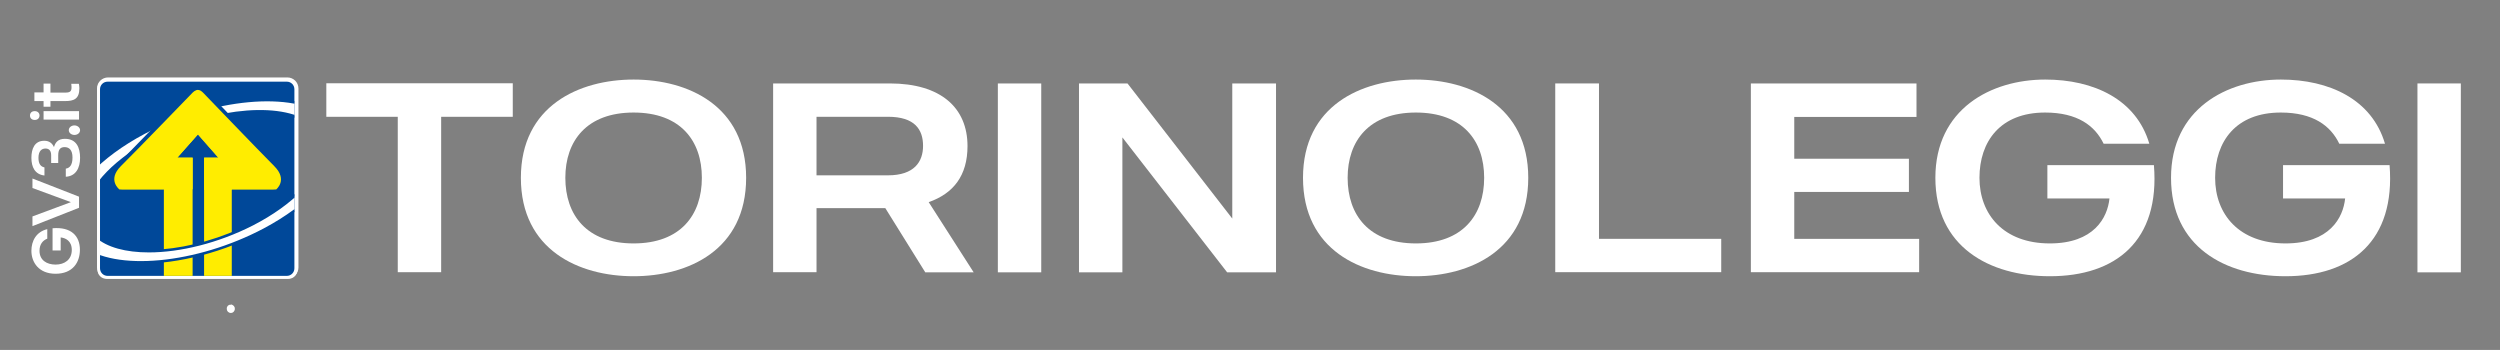
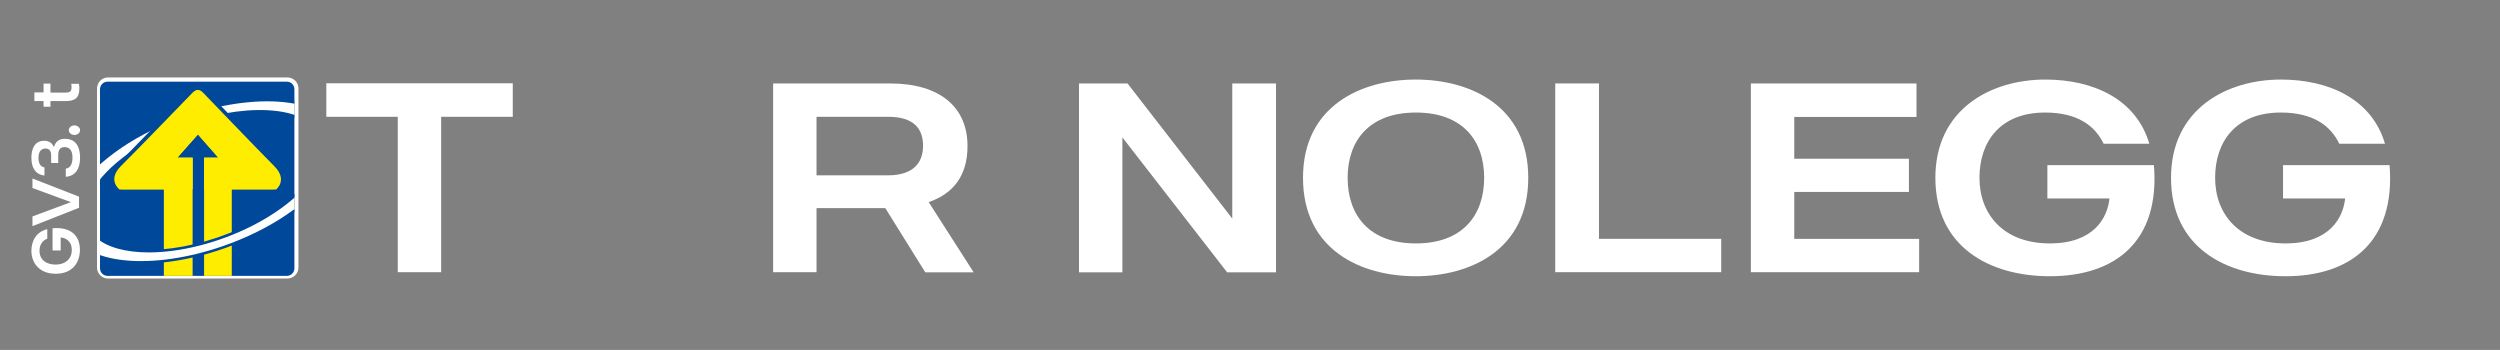
<svg xmlns="http://www.w3.org/2000/svg" xmlns:xlink="http://www.w3.org/1999/xlink" version="1.1" id="Livello_1" x="0px" y="0px" viewBox="0 0 1417.3 198.4" style="enable-background:new 0 0 1417.3 198.4;" xml:space="preserve">
  <rect x="0" y="0" width="1417.3" height="198.4" fill="#808080" stroke="none" />
  <style type="text/css">
	.st0{fill:#FFFFFF;stroke:#FFFFFF;stroke-width:1.048;stroke-miterlimit:9;}
	.st1{fill:#FFFFFF;stroke:#FFFFFF;stroke-width:1.577;stroke-miterlimit:10;}
	.st2{fill:#FFFFFF;}
	.st3{fill:#FFFFFF;stroke:#FFFFFF;stroke-width:1.5;stroke-miterlimit:9;}
	.st4{fill:none;}
	.st5{fill:#FFFFFF;stroke:#FFFFFF;stroke-width:4;stroke-miterlimit:10;}
	.st6{fill:#004899;}
	.st7{fill-rule:evenodd;clip-rule:evenodd;fill:#FFED00;}
	.st8{clip-path:url(#SVGID_00000103233416738488675510000006933370411359728006_);}
	.st9{fill-rule:evenodd;clip-rule:evenodd;fill:#FFFFFF;}
	.st10{fill-rule:evenodd;clip-rule:evenodd;fill:#004899;}
</style>
  <path class="st0" d="M128.2,59.1c0.9,0,1.6,0.6,1.6,1.7c0,0.9-0.7,1.6-1.6,1.6c-0.9,0-1.6-0.7-1.6-1.7  C126.6,59.7,127.3,59.1,128.2,59.1z" />
-   <path class="st1" d="M60.4,157.3h103.1c2.4,0,4.3-1.9,4.3-4.3V49.9c0-2.4-1.9-4.4-4.3-4.4H60.4c-2.4,0-4.3,1.9-4.3,4.4V153  C56,155.4,58,157.3,60.4,157.3" />
  <g>
    <path class="st2" d="M290.6,66.2h-40.5v88.1h-24.6V66.2h-40.5v-19h105.7V66.2z" />
-     <path class="st2" d="M423,100.8c0,41-32.9,55.8-63.8,55.8s-63.9-14.8-63.9-55.8c0-40.8,33-55.7,63.9-55.7S423,60,423,100.8z    M397.9,100.8c0-21-12.1-37-38.7-37s-38.7,16.1-38.7,37c0,21.1,12.1,37.2,38.7,37.2S397.9,121.9,397.9,100.8z" />
    <path class="st2" d="M524.5,154.3l-22.6-36.3c-0.2,0-0.5,0-0.6,0h-38.4v36.3h-24.6V47.3h66.1c29.1,0,44.1,13.9,44.1,35.5   c0,16.8-8,26.9-22,31.8l25.5,39.8H524.5z M462.9,99.4h40.5c15,0,19.9-7.8,19.9-16.7c0-9.2-4.6-16.5-19.9-16.5h-40.5V99.4z" />
-     <path class="st2" d="M590.3,47.3v107.1h-24.6V47.3H590.3z" />
    <path class="st2" d="M723.4,47.3v107.1h-27.7l-59.4-76.5v76.5h-24.6V47.3h27.5l59.4,76.6V47.3H723.4z" />
    <path class="st2" d="M866.4,100.8c0,41-32.9,55.8-63.8,55.8s-63.9-14.8-63.9-55.8c0-40.8,33-55.7,63.9-55.7S866.4,60,866.4,100.8z    M841.4,100.8c0-21-12.1-37-38.7-37s-38.7,16.1-38.7,37c0,21.1,12.1,37.2,38.7,37.2S841.4,121.9,841.4,100.8z" />
    <path class="st2" d="M975.8,154.3h-94.1V47.3h24.8v88.1h69.3V154.3z" />
    <path class="st2" d="M1088.1,154.3h-95.5V47.3h93.9v19h-69.3v23.7h65v18.8h-65v26.6h70.8V154.3z" />
    <path class="st2" d="M1162.1,156.6c-34.3,0-64.9-16.7-64.9-55.8c0-39,31.5-55.7,62.3-55.7c27.4,0,51.6,11.2,59,36.4h-25.9   c-4.9-10.2-14.8-17.7-33.2-17.7c-25.5,0-37.2,16.5-37.2,37c0,20.7,13.6,37.2,39.9,37.2c24.9,0,32.7-14.5,33.8-25.5h-35.2V93.6h60.4   C1224.6,136.6,1199.5,156.6,1162.1,156.6z" />
    <path class="st2" d="M1295.7,156.6c-34.3,0-64.9-16.7-64.9-55.8c0-39,31.5-55.7,62.3-55.7c27.4,0,51.6,11.2,59,36.4h-25.9   c-4.9-10.2-14.8-17.7-33.2-17.7c-25.5,0-37.2,16.5-37.2,37c0,20.7,13.6,37.2,39.9,37.2c24.9,0,32.7-14.5,33.8-25.5h-35.2V93.6h60.4   C1358.1,136.6,1333,156.6,1295.7,156.6z" />
-     <path class="st2" d="M1395.1,47.3v107.1h-24.6V47.3H1395.1z" />
+     <path class="st2" d="M1395.1,47.3h-24.6V47.3H1395.1z" />
  </g>
  <g>
    <path class="st2" d="M45.3,141.6c0,7.2-4.1,13.6-13.8,13.6c-9.6,0-13.7-6.6-13.7-13c0-5.7,2.8-10.8,9-12.3v5.4   c-2.5,1-4.4,3.1-4.4,6.9c0,5.3,4.1,7.8,9.1,7.8c5.1,0,9.2-2.8,9.2-8.3c0-5.2-3.6-6.8-6.3-7.1v7.4h-4.6v-12.6   C40.4,128.5,45.3,133.8,45.3,141.6z" />
    <path class="st2" d="M18.4,101.2l26.4,10.3v6.3l-26.4,10.4v-5.5l21.8-8.1l-21.8-8V101.2z" />
    <path class="st2" d="M36.8,78.7c6.7,0,8.6,5.2,8.6,10.8c0,5.7-2.4,10.4-8.1,10.7v-4.6c2.1-0.3,3.8-1.9,3.8-6.3   c0-4.3-1.9-5.9-4.5-5.9C34,83.4,33,85,33,88.1v4.3h-4v-4.4c0-2.9-1.5-3.8-3.2-3.8c-1.9,0-4,1.1-4,5.3c0,3.4,1.3,5,3.4,5.4v4.6   c-5.4-0.6-7.4-4.8-7.4-10c0-5,1.7-9.7,7.3-9.7c3,0,4.6,1.6,5.5,3.6C31.3,80.9,32.8,78.7,36.8,78.7z" />
    <path class="st2" d="M42.2,71.1c1.7,0,3.2,1.2,3.2,2.7s-1.4,2.7-3.2,2.7c-1.8,0-3.2-1.2-3.2-2.7S40.4,71.1,42.2,71.1z" />
-     <path class="st2" d="M19.7,68c-1.7,0-2.7-1-2.7-2.5c0-1.5,1-2.5,2.7-2.5c1.7,0,2.7,1.1,2.7,2.5C22.4,66.9,21.4,68,19.7,68z    M24.7,67.9V63h20.1v4.8H24.7z" />
    <path class="st2" d="M28.6,52.5h8.4c3.3,0,3.9-1,3.4-5h4.3c0.1,0.6,0.3,1.4,0.3,2.5c0,6.1-3.1,7.3-8.1,7.3h-8.3v3.2h-3.9v-3.2h-5.2   v-4.9h5.2v-5h3.9V52.5z" />
  </g>
-   <path class="st3" d="M130.9,173.4c0.9,0.1,1.6,0.8,1.5,1.8c-0.1,0.8-0.7,1.5-1.5,1.5c-0.9,0-1.6-0.7-1.6-1.6V175  c-0.1-0.8,0.6-1.6,1.5-1.6C130.8,173.4,130.9,173.4,130.9,173.4z" />
  <g>
    <path class="st3" d="M128,59.1c0.9,0.1,1.6,0.8,1.5,1.8c-0.1,0.8-0.7,1.5-1.5,1.5c-0.9,0-1.6-0.7-1.6-1.5v-0.1   c-0.1-0.8,0.6-1.6,1.5-1.6C127.9,59.1,127.9,59.1,128,59.1z" />
    <path class="st4" d="M61.4,46.8c0,0-4.2,0-4.2,4.2v100.7c0,0,0,4.2,4.2,4.2h100.9c0,0,4.2,0,4.2-4.2V50.9c0,0,0-4.2-4.2-4.2H61.4z" />
    <path class="st5" d="M61.3,155.9h101.6c2.4,0,4.3-1.9,4.3-4.3V50.2c0-2.4-1.9-4.3-4.3-4.3H61.3c-2.4,0-4.3,1.9-4.3,4.3v101.5   C57,154,58.9,155.9,61.3,155.9" />
    <path class="st6" d="M61,156.4h101.6c2.4,0,4.3-1.9,4.3-4.3V50.6c0-2.4-1.9-4.3-4.3-4.3H61c-2.4,0-4.3,1.9-4.3,4.3v101.5   C56.7,154.5,58.6,156.4,61,156.4" />
    <path class="st7" d="M155.5,94.1c-7.9-7.9-40.5-41.8-40.5-41.8c-0.6-0.6-1.3-1.1-2-1.3c-0.6-0.2-1.1-0.2-1.7,0   c-0.8,0.3-1.5,0.8-2,1.3c0,0-32.7,33.8-40.7,41.7s-0.9,13.3-0.9,13.3h25.2v49.1h16.3v-67h-8.7l11.7-13.2l11.6,13.2h-8.1v67h15.7   v-49.1h25.2C156.5,107.3,163.4,102,155.5,94.1" />
    <g>
      <g>
        <g>
          <defs>
            <path id="SVGID_1_" d="M61,156.3h101.6c2.4,0,4.3-1.9,4.3-4.3V50.5c0-2.4-1.9-4.3-4.3-4.3H61c-2.4,0-4.3,1.9-4.3,4.3V152       C56.7,154.4,58.6,156.3,61,156.3" />
          </defs>
          <clipPath id="SVGID_00000105419722537129798390000016666510826103524487_">
            <use xlink:href="#SVGID_1_" style="overflow:visible;" />
          </clipPath>
          <g style="clip-path:url(#SVGID_00000105419722537129798390000016666510826103524487_);">
            <path class="st9" d="M185.5,65.7c-18.8-15.1-65.4-10.8-103.9,9.6s-54.5,49.2-35.7,64.4s65.4,10.8,103.9-9.6       S204.4,80.9,185.5,65.7 M142.9,127.2c-33.8,17.2-73.3,20.3-88.3,6.8c-15-13.5,0.2-38.4,34-55.6s73.3-20.3,88.3-6.8       S176.7,110,142.9,127.2" />
            <path class="st6" d="M79.9,149.5c-14.4,0-26.7-3-34.4-9.1c-6-4.8-8.7-11.2-8-18.5c1.5-15.5,18.3-33.5,43.9-47.1       C120,54.2,167,50,186,65.3l-0.8,1.1C166.5,51.4,120.2,55.7,82,75.9c-25.2,13.4-41.7,31-43.1,45.9c-0.6,6.9,1.9,12.7,7.5,17.3       c18.6,15,64.9,10.6,103.1-9.6c25.2-13.4,41.7-31,43.1-46c0.6-6.9-1.9-12.7-7.5-17.3l0.8-1.1c6,4.8,8.7,11.2,8,18.5       c-1.5,15.5-18.3,33.6-43.9,47.1C127.1,143.1,101.1,149.5,79.9,149.5z M84.4,143.1c-12.9,0-23.8-2.8-30.2-8.6       c-4.6-4.2-6.6-9.6-5.8-15.8c1.8-13.6,17.1-29.4,40-41.1c33.9-17.3,73.9-20.3,89.1-6.7c4.6,4.2,6.6,9.6,5.8,15.8       c-1.8,13.6-17.1,29.4-39.9,41.1l0,0C123.6,137.9,102,143.1,84.4,143.1z M147.2,63.8c-17.4,0-38.8,5.2-58.3,15.1       c-22.4,11.5-37.4,26.8-39.2,40c-0.8,5.8,1.1,10.6,5.4,14.5c14.8,13.3,54,10.2,87.5-6.9l0,0c22.4-11.5,37.4-26.8,39.2-40       c0.8-5.8-1.1-10.6-5.4-14.5C170.2,66.5,159.7,63.8,147.2,63.8z" />
          </g>
        </g>
      </g>
    </g>
    <path class="st10" d="M159.4,95.2c-8.7-8.7-44.2-45.6-44.2-45.6c-0.6-0.6-1.4-1.1-2.2-1.5c-0.6-0.3-1.3-0.3-1.8,0   c-0.8,0.4-1.5,0.8-2.2,1.5c0,0-35.7,36.9-44.3,45.4c-8.7,8.6-1,14.6-1,14.6l45-19.6h-9.4l12.7-14.4L124.7,90h-8.9l44.5,19.6   C160.5,109.6,168.1,103.9,159.4,95.2" />
    <path class="st7" d="M155.5,94.2c-7.9-7.9-40.5-41.8-40.5-41.8c-0.6-0.6-1.3-1.1-2-1.3c-0.6-0.2-1.1-0.2-1.7,0   c-0.8,0.3-1.5,0.8-2,1.3c0,0-32.7,33.8-40.7,41.7s-0.9,13.3-0.9,13.3h25.2v-0.1h16.3V89.4h-8.7l11.7-13.2l11.6,13.2h-8.1v18.2h15.7   v-0.2h25.2C156.5,107.4,163.4,102.1,155.5,94.2" />
  </g>
</svg>